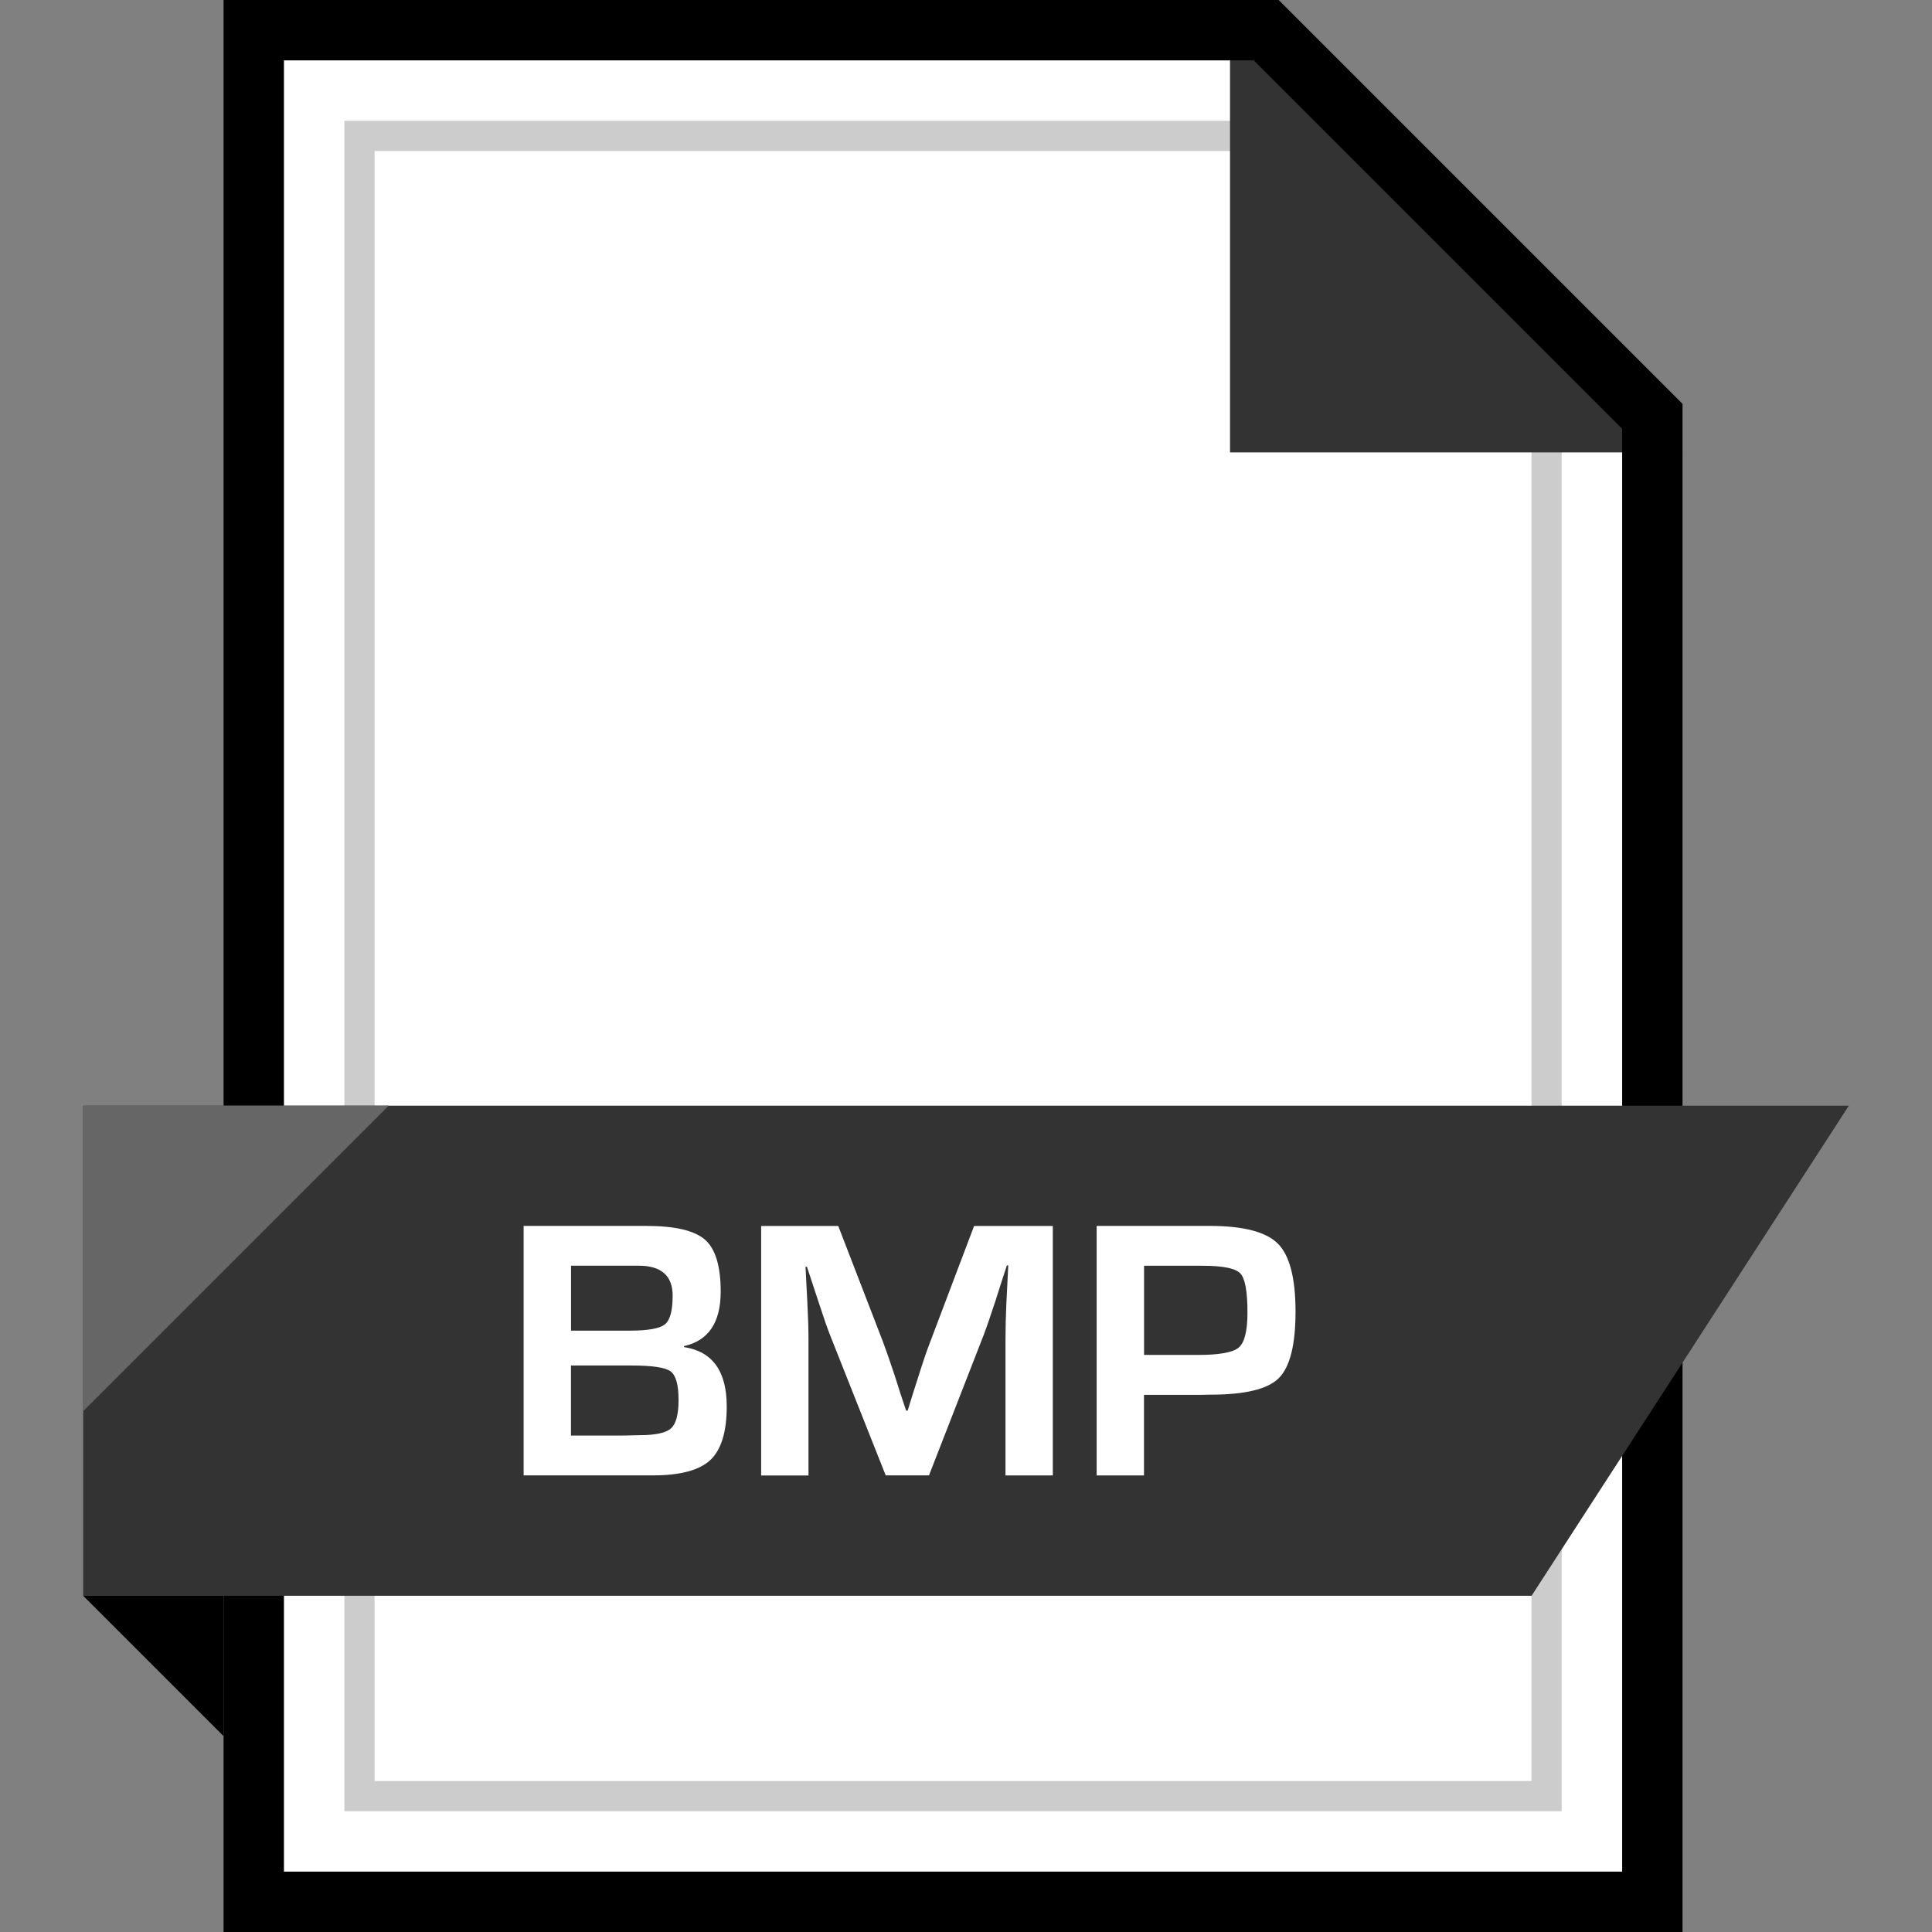
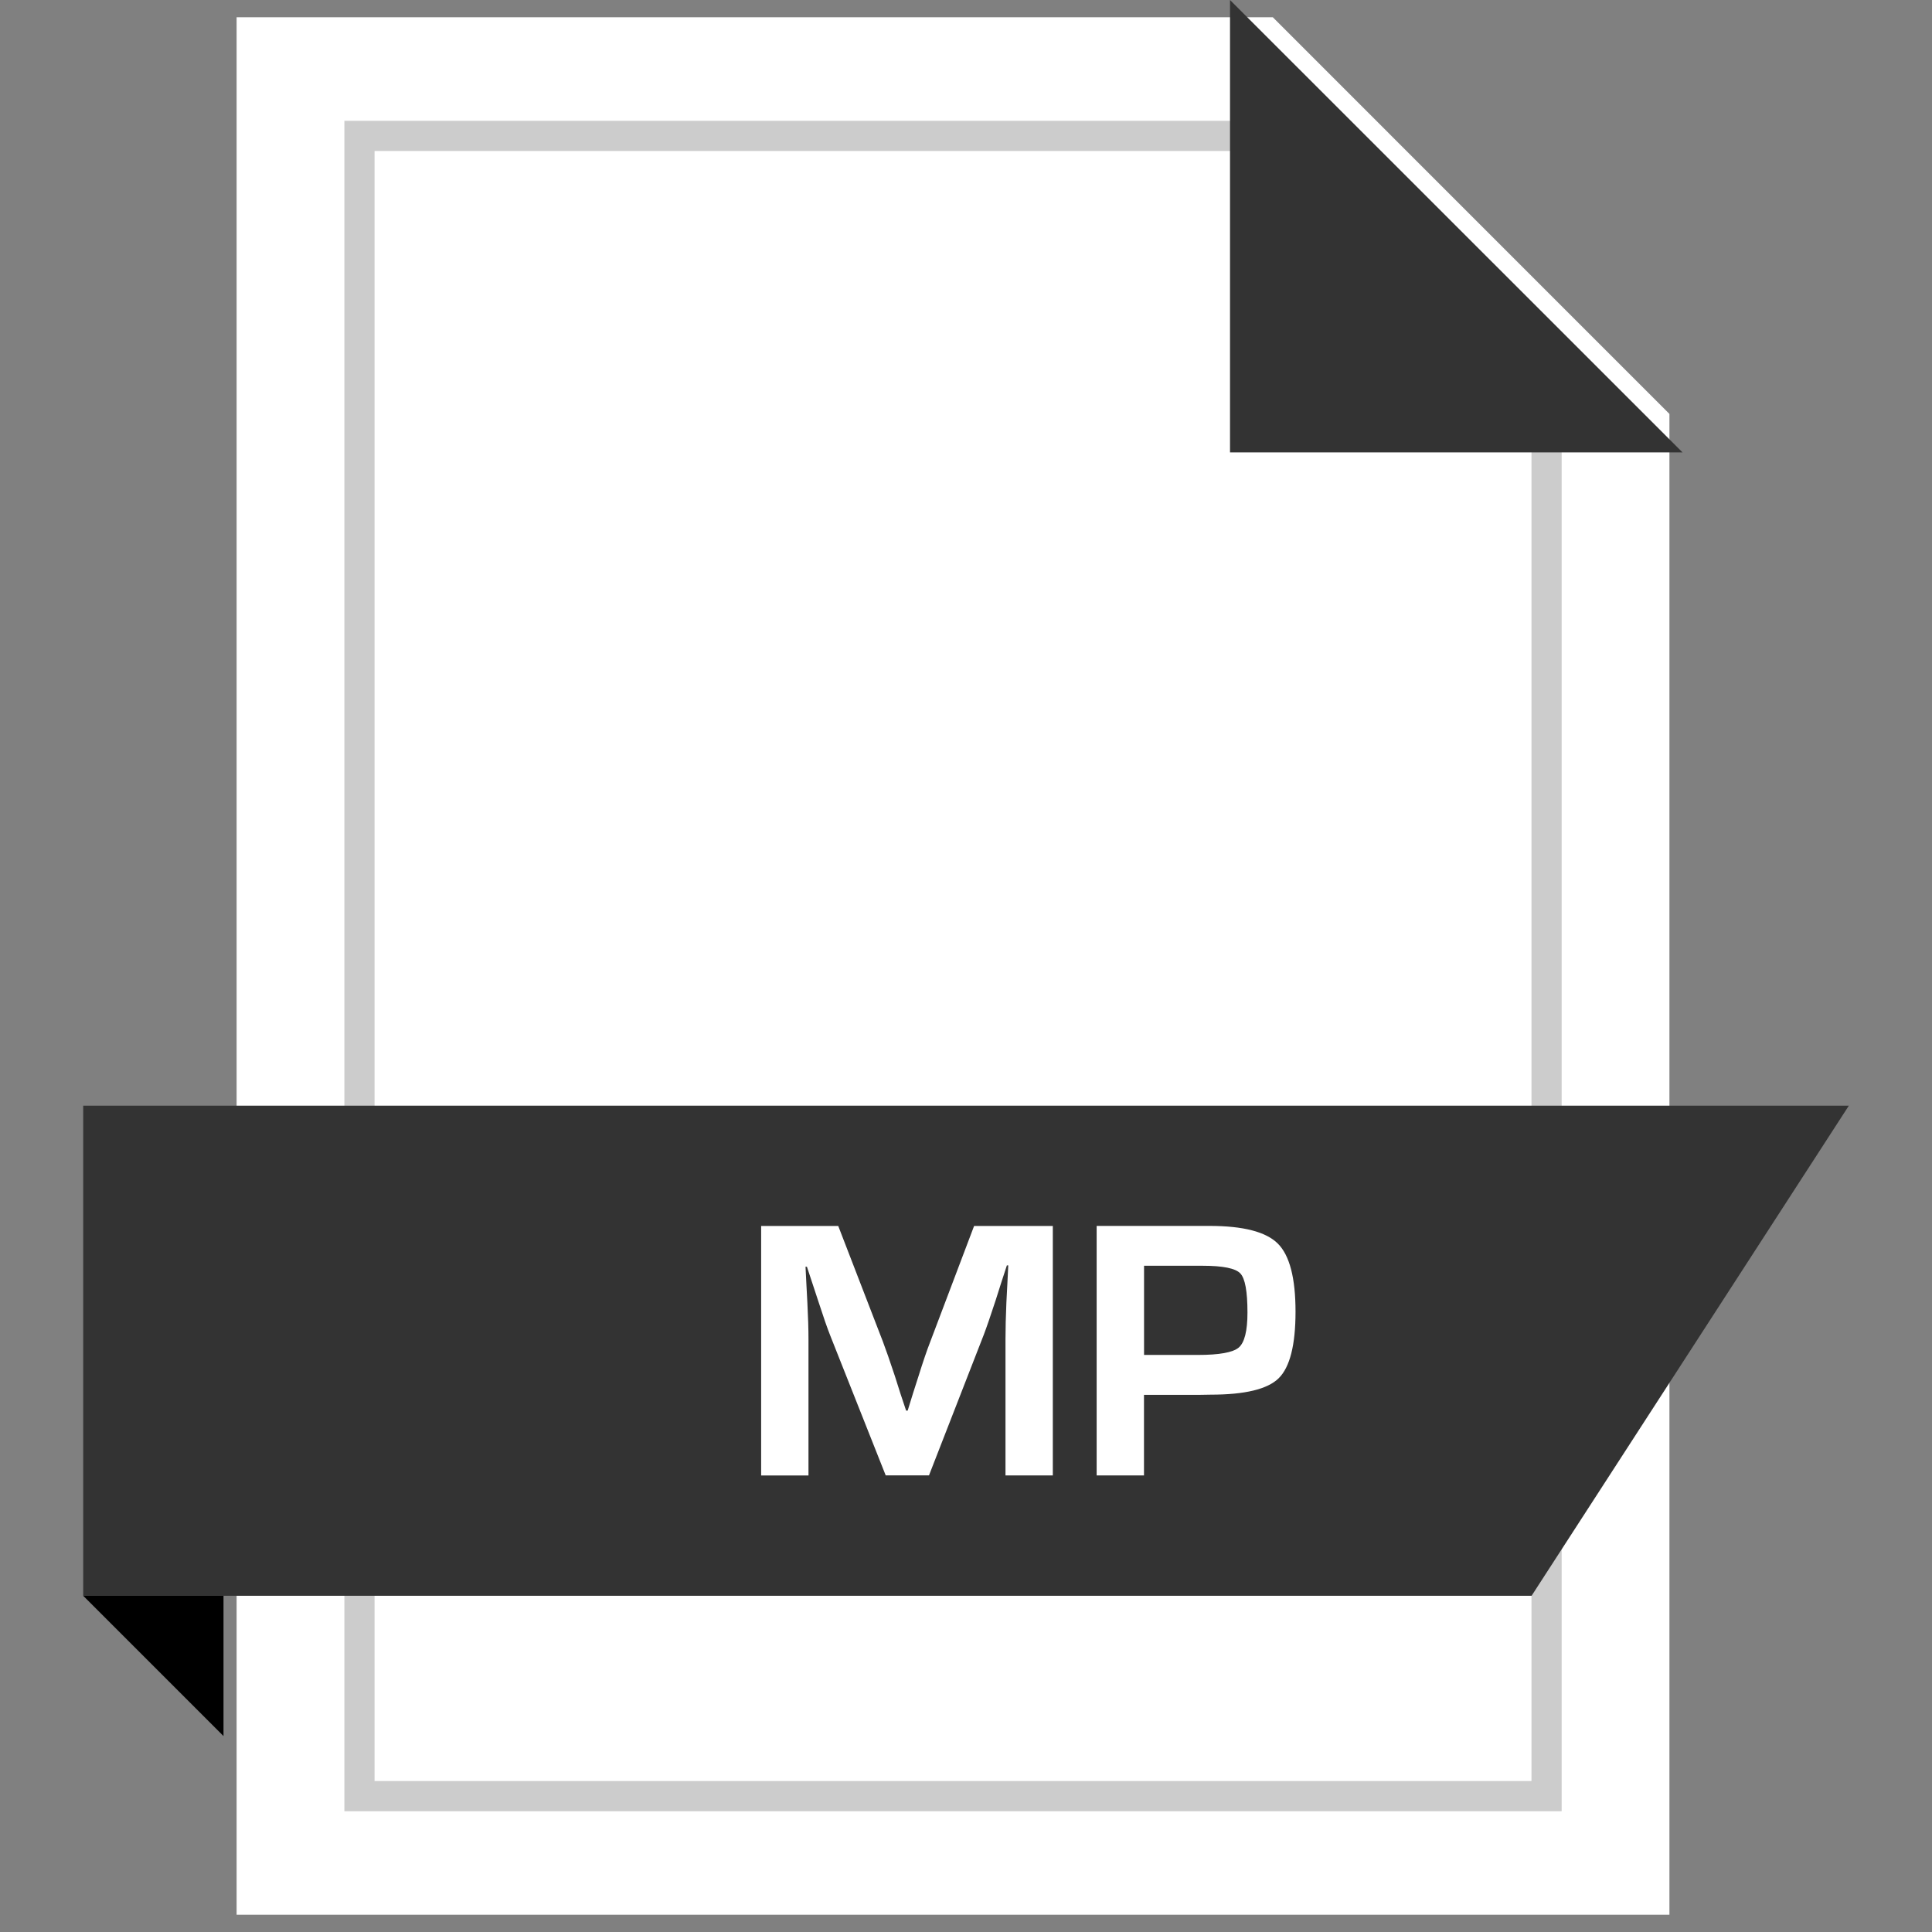
<svg xmlns="http://www.w3.org/2000/svg" enable-background="new 0 0 32 32" id="Flat_copy_4" version="1.1" viewBox="0 0 32 32" xml:space="preserve">
  <rect x="0" y="0" width="32" height="32" fill="#808080" stroke="none" />
  <g>
    <g>
      <polygon fill="#FFFFFF" points="21.082,0.286 27.651,6.856 27.651,31.714 3.919,31.714 3.919,0.286   " />
    </g>
    <g>
      <path d="M20.625,2.501l4.741,4.634V29.5H6.204V2.501H20.625 M20.829,2.001H5.704V30h20.162V6.925L20.829,2.001    L20.829,2.001z" fill="#CCCCCC" />
    </g>
    <g>
      <polygon fill="#333333" points="27.868,7.493 20.373,7.493 20.373,0   " />
    </g>
    <g>
-       <path d="M20.765,1l6.103,6.103V31H4.703V1H20.765 M21.179,0H3.703v32h24.165V6.689L21.179,0L21.179,0z" />
-     </g>
+       </g>
    <g>
      <polygon fill="#333333" points="25.368,26.431 1.378,26.431 1.378,18.313 30.623,18.313   " />
    </g>
    <g>
      <polygon points="3.702,26.431 1.378,26.431 3.702,28.755 3.702,26.431   " />
    </g>
    <g>
-       <polygon fill="#666666" points="1.377,23.375 1.377,18.312 6.44,18.312   " />
-     </g>
+       </g>
  </g>
  <g>
-     <path d="M8.673,24.438v-4.133h2.031c0.477,0,0.801,0.077,0.974,0.229s0.259,0.439,0.259,0.86   c0,0.511-0.203,0.812-0.608,0.902v0.016c0.473,0.072,0.708,0.4,0.708,0.983c0,0.422-0.091,0.718-0.272,0.888   c-0.182,0.169-0.498,0.254-0.95,0.254H8.673z M9.457,22.04h0.96c0.311,0,0.509-0.034,0.595-0.104   c0.086-0.068,0.129-0.227,0.129-0.475c0-0.331-0.188-0.497-0.563-0.497h-1.12V22.04z M9.457,23.777h0.86l0.275-0.006   c0.264,0,0.438-0.037,0.521-0.112c0.084-0.074,0.126-0.231,0.126-0.472c0-0.251-0.044-0.408-0.132-0.473s-0.304-0.097-0.649-0.097   H9.457V23.777z" fill="#FFFFFF" />
    <path d="M17.438,20.305v4.133h-0.784v-2.252c0-0.18,0.005-0.384,0.015-0.612l0.016-0.309l0.015-0.306h-0.023   l-0.094,0.288l-0.091,0.287c-0.085,0.259-0.15,0.449-0.197,0.572l-0.908,2.331H14.67l-0.917-2.312   c-0.051-0.128-0.117-0.318-0.199-0.572l-0.095-0.288l-0.094-0.284h-0.023l0.015,0.3l0.016,0.303   c0.012,0.233,0.018,0.435,0.018,0.603v2.252h-0.784v-4.133h1.277l0.739,1.914c0.05,0.133,0.117,0.323,0.199,0.572l0.091,0.287   l0.095,0.285h0.026l0.088-0.285l0.091-0.284c0.075-0.24,0.14-0.431,0.194-0.569l0.727-1.92H17.438z" fill="#FFFFFF" />
    <path d="M18.164,24.438v-4.133h1.665h0.205c0.559,0,0.936,0.098,1.131,0.293c0.195,0.194,0.293,0.57,0.293,1.127   c0,0.554-0.094,0.921-0.279,1.103S20.618,23.1,20.052,23.1l-0.182,0.003h-0.922v1.335H18.164z M18.948,22.442h0.893   c0.355,0,0.58-0.041,0.676-0.122c0.096-0.082,0.145-0.275,0.145-0.58c0-0.35-0.039-0.565-0.119-0.649s-0.287-0.126-0.623-0.126   h-0.971V22.442z" fill="#FFFFFF" />
  </g>
</svg>